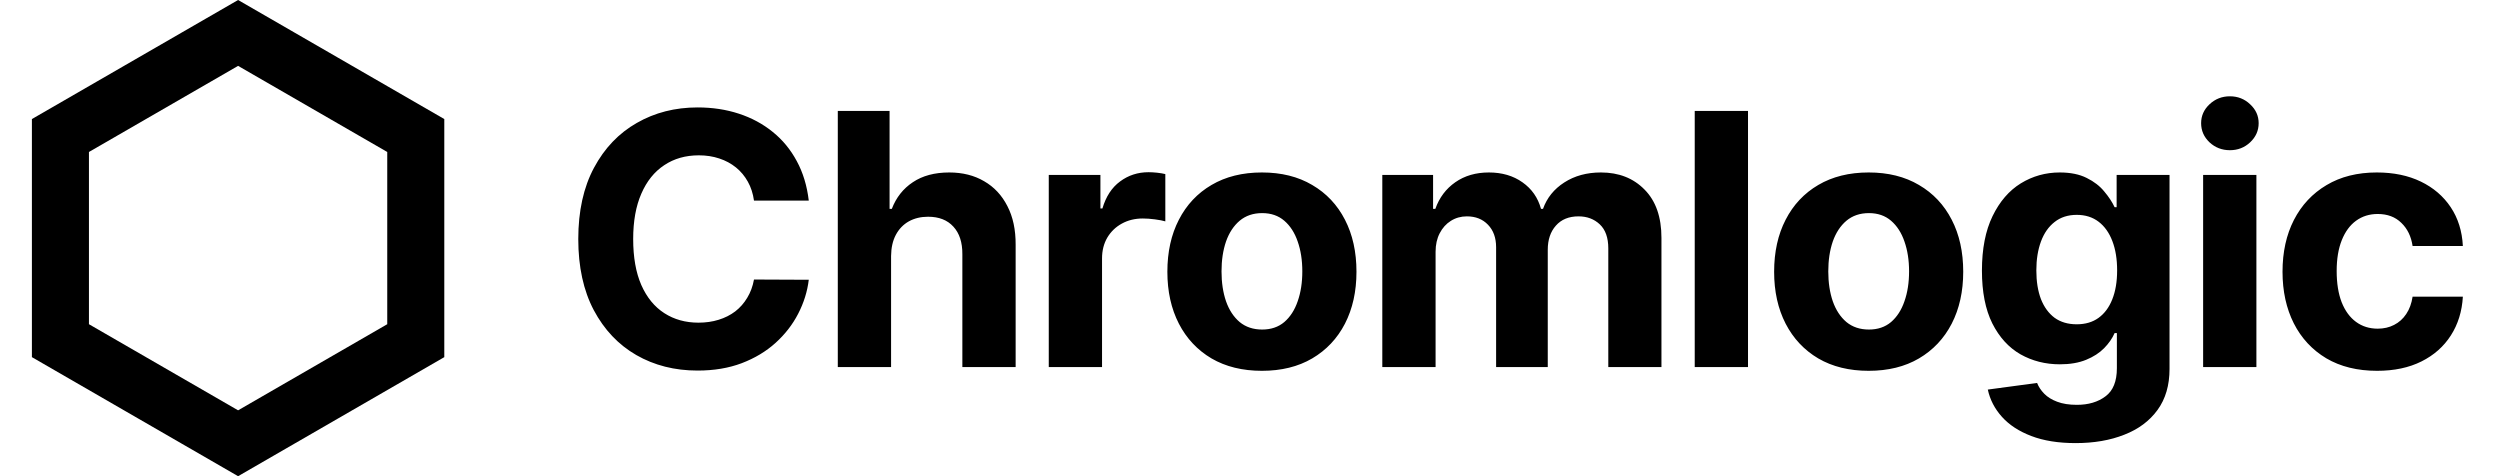
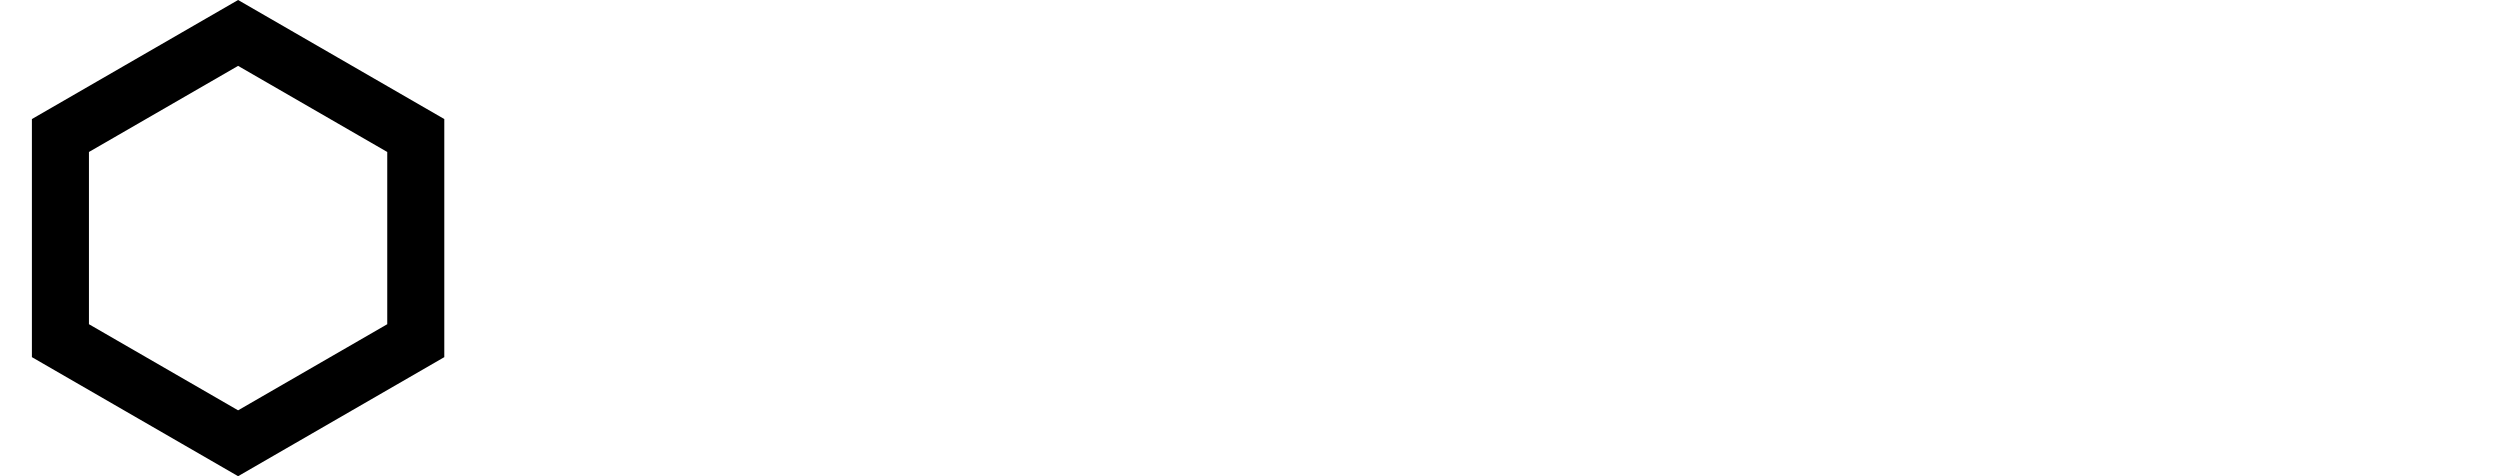
<svg xmlns="http://www.w3.org/2000/svg" width="504" height="96" viewBox="0 0 504 96" fill="none">
-   <path d="M163.048 40.441H152.005C151.803 39.013 151.391 37.744 150.769 36.634C150.147 35.508 149.349 34.55 148.374 33.76C147.399 32.97 146.273 32.365 144.995 31.945C143.735 31.524 142.365 31.314 140.886 31.314C138.213 31.314 135.885 31.978 133.902 33.306C131.918 34.617 130.38 36.533 129.288 39.055C128.195 41.559 127.649 44.602 127.649 48.182C127.649 51.863 128.195 54.956 129.288 57.46C130.397 59.965 131.943 61.856 133.927 63.133C135.91 64.411 138.205 65.049 140.81 65.049C142.272 65.049 143.625 64.856 144.869 64.469C146.13 64.083 147.248 63.52 148.223 62.78C149.198 62.024 150.004 61.108 150.643 60.032C151.299 58.956 151.752 57.729 152.005 56.351L163.048 56.401C162.762 58.771 162.048 61.057 160.905 63.259C159.779 65.444 158.257 67.403 156.341 69.134C154.442 70.848 152.173 72.21 149.534 73.218C146.912 74.21 143.945 74.706 140.634 74.706C136.028 74.706 131.91 73.664 128.279 71.579C124.665 69.495 121.808 66.478 119.707 62.528C117.622 58.578 116.58 53.796 116.58 48.182C116.58 42.551 117.639 37.76 119.757 33.81C121.875 29.86 124.749 26.852 128.38 24.784C132.011 22.7 136.095 21.658 140.634 21.658C143.625 21.658 146.399 22.078 148.954 22.918C151.526 23.759 153.803 24.986 155.787 26.599C157.77 28.196 159.384 30.154 160.627 32.474C161.888 34.794 162.695 37.45 163.048 40.441ZM179.641 51.611V74H168.9V22.364H179.338V42.105H179.792C180.666 39.819 182.078 38.029 184.028 36.735C185.978 35.424 188.423 34.769 191.365 34.769C194.054 34.769 196.399 35.357 198.399 36.533C200.416 37.693 201.979 39.366 203.089 41.551C204.215 43.719 204.77 46.316 204.753 49.342V74H194.012V51.258C194.029 48.871 193.424 47.014 192.197 45.686C190.987 44.358 189.289 43.694 187.104 43.694C185.641 43.694 184.347 44.005 183.221 44.627C182.112 45.249 181.237 46.156 180.599 47.35C179.977 48.526 179.657 49.947 179.641 51.611ZM211.431 74V35.273H221.844V42.03H222.247C222.953 39.626 224.138 37.811 225.802 36.584C227.466 35.34 229.382 34.718 231.551 34.718C232.088 34.718 232.668 34.752 233.29 34.819C233.912 34.886 234.458 34.979 234.929 35.096V44.627C234.425 44.475 233.727 44.341 232.836 44.223C231.946 44.106 231.13 44.047 230.391 44.047C228.811 44.047 227.399 44.392 226.155 45.081C224.928 45.753 223.953 46.694 223.23 47.904C222.524 49.115 222.171 50.51 222.171 52.09V74H211.431ZM254.402 74.756C250.486 74.756 247.099 73.924 244.242 72.26C241.401 70.579 239.207 68.243 237.661 65.251C236.115 62.242 235.341 58.755 235.341 54.788C235.341 50.787 236.115 47.291 237.661 44.299C239.207 41.29 241.401 38.954 244.242 37.29C247.099 35.609 250.486 34.769 254.402 34.769C258.319 34.769 261.697 35.609 264.538 37.29C267.396 38.954 269.598 41.29 271.144 44.299C272.69 47.291 273.464 50.787 273.464 54.788C273.464 58.755 272.69 62.242 271.144 65.251C269.598 68.243 267.396 70.579 264.538 72.26C261.697 73.924 258.319 74.756 254.402 74.756ZM254.453 66.436C256.235 66.436 257.722 65.932 258.916 64.923C260.109 63.898 261.008 62.503 261.613 60.738C262.235 58.973 262.546 56.964 262.546 54.712C262.546 52.46 262.235 50.451 261.613 48.686C261.008 46.921 260.109 45.526 258.916 44.501C257.722 43.475 256.235 42.963 254.453 42.963C252.654 42.963 251.142 43.475 249.915 44.501C248.704 45.526 247.788 46.921 247.166 48.686C246.561 50.451 246.259 52.46 246.259 54.712C246.259 56.964 246.561 58.973 247.166 60.738C247.788 62.503 248.704 63.898 249.915 64.923C251.142 65.932 252.654 66.436 254.453 66.436ZM278.673 74V35.273H288.909V42.105H289.363C290.17 39.836 291.514 38.046 293.397 36.735C295.28 35.424 297.532 34.769 300.154 34.769C302.81 34.769 305.071 35.432 306.936 36.76C308.802 38.071 310.046 39.853 310.668 42.105H311.071C311.861 39.887 313.29 38.113 315.358 36.785C317.442 35.441 319.904 34.769 322.745 34.769C326.359 34.769 329.292 35.92 331.544 38.223C333.814 40.509 334.948 43.753 334.948 47.955V74H324.233V50.073C324.233 47.921 323.661 46.308 322.518 45.232C321.375 44.156 319.946 43.618 318.232 43.618C316.282 43.618 314.761 44.24 313.668 45.484C312.576 46.711 312.029 48.333 312.029 50.35V74H301.616V49.846C301.616 47.947 301.07 46.434 299.978 45.307C298.902 44.181 297.481 43.618 295.717 43.618C294.523 43.618 293.447 43.921 292.489 44.526C291.548 45.114 290.8 45.946 290.245 47.022C289.691 48.081 289.413 49.325 289.413 50.754V74H278.673ZM352.398 22.364V74H341.657V22.364H352.398ZM376.725 74.756C372.808 74.756 369.422 73.924 366.564 72.26C363.723 70.579 361.53 68.243 359.983 65.251C358.437 62.242 357.664 58.755 357.664 54.788C357.664 50.787 358.437 47.291 359.983 44.299C361.53 41.29 363.723 38.954 366.564 37.29C369.422 35.609 372.808 34.769 376.725 34.769C380.641 34.769 384.02 35.609 386.861 37.29C389.718 38.954 391.92 41.29 393.466 44.299C395.013 47.291 395.786 50.787 395.786 54.788C395.786 58.755 395.013 62.242 393.466 65.251C391.92 68.243 389.718 70.579 386.861 72.26C384.02 73.924 380.641 74.756 376.725 74.756ZM376.775 66.436C378.557 66.436 380.045 65.932 381.238 64.923C382.431 63.898 383.331 62.503 383.936 60.738C384.558 58.973 384.869 56.964 384.869 54.712C384.869 52.46 384.558 50.451 383.936 48.686C383.331 46.921 382.431 45.526 381.238 44.501C380.045 43.475 378.557 42.963 376.775 42.963C374.977 42.963 373.464 43.475 372.237 44.501C371.027 45.526 370.111 46.921 369.489 48.686C368.884 50.451 368.581 52.46 368.581 54.712C368.581 56.964 368.884 58.973 369.489 60.738C370.111 62.503 371.027 63.898 372.237 64.923C373.464 65.932 374.977 66.436 376.775 66.436ZM418.442 89.329C414.963 89.329 411.98 88.85 409.492 87.892C407.021 86.951 405.054 85.665 403.592 84.035C402.13 82.404 401.18 80.572 400.743 78.538L410.677 77.202C410.979 77.975 411.458 78.698 412.114 79.37C412.77 80.043 413.635 80.581 414.711 80.984C415.803 81.404 417.131 81.614 418.695 81.614C421.031 81.614 422.956 81.043 424.468 79.9C425.998 78.774 426.763 76.883 426.763 74.227V67.142H426.309C425.838 68.218 425.132 69.235 424.191 70.193C423.25 71.151 422.04 71.933 420.56 72.538C419.081 73.143 417.316 73.445 415.266 73.445C412.358 73.445 409.71 72.773 407.324 71.428C404.953 70.067 403.062 67.991 401.651 65.201C400.255 62.394 399.558 58.847 399.558 54.561C399.558 50.174 400.272 46.509 401.701 43.568C403.13 40.626 405.029 38.424 407.399 36.962C409.786 35.5 412.4 34.769 415.24 34.769C417.409 34.769 419.224 35.138 420.686 35.878C422.149 36.601 423.325 37.508 424.216 38.601C425.124 39.677 425.821 40.736 426.309 41.778H426.712V35.273H437.377V74.378C437.377 77.673 436.571 80.429 434.957 82.648C433.343 84.867 431.108 86.531 428.25 87.64C425.41 88.766 422.14 89.329 418.442 89.329ZM418.669 65.377C420.401 65.377 421.863 64.948 423.056 64.091C424.267 63.217 425.191 61.973 425.83 60.36C426.485 58.729 426.813 56.779 426.813 54.51C426.813 52.241 426.494 50.275 425.855 48.61C425.216 46.93 424.292 45.627 423.082 44.702C421.871 43.778 420.401 43.316 418.669 43.316C416.904 43.316 415.417 43.795 414.207 44.753C412.996 45.694 412.08 47.005 411.458 48.686C410.837 50.367 410.526 52.308 410.526 54.51C410.526 56.746 410.837 58.679 411.458 60.309C412.097 61.923 413.013 63.175 414.207 64.066C415.417 64.94 416.904 65.377 418.669 65.377ZM444.15 74V35.273H454.89V74H444.15ZM449.545 30.28C447.948 30.28 446.579 29.751 445.436 28.692C444.309 27.616 443.746 26.331 443.746 24.834C443.746 23.355 444.309 22.086 445.436 21.027C446.579 19.952 447.948 19.414 449.545 19.414C451.142 19.414 452.504 19.952 453.63 21.027C454.773 22.086 455.344 23.355 455.344 24.834C455.344 26.331 454.773 27.616 453.63 28.692C452.504 29.751 451.142 30.28 449.545 30.28ZM479.217 74.756C475.25 74.756 471.838 73.916 468.981 72.235C466.14 70.537 463.955 68.184 462.425 65.175C460.913 62.167 460.156 58.704 460.156 54.788C460.156 50.821 460.921 47.341 462.451 44.349C463.997 41.341 466.191 38.996 469.031 37.315C471.872 35.617 475.25 34.769 479.167 34.769C482.545 34.769 485.504 35.382 488.042 36.609C490.58 37.836 492.589 39.559 494.068 41.778C495.547 43.996 496.362 46.602 496.513 49.594H486.378C486.092 47.661 485.336 46.106 484.109 44.929C482.898 43.736 481.31 43.139 479.343 43.139C477.679 43.139 476.225 43.593 474.981 44.501C473.754 45.392 472.796 46.694 472.107 48.409C471.418 50.123 471.073 52.199 471.073 54.636C471.073 57.107 471.41 59.208 472.082 60.94C472.771 62.671 473.738 63.99 474.981 64.898C476.225 65.806 477.679 66.26 479.343 66.26C480.57 66.26 481.671 66.007 482.646 65.503C483.638 64.999 484.453 64.268 485.092 63.31C485.747 62.335 486.176 61.166 486.378 59.805H496.513C496.345 62.763 495.539 65.369 494.093 67.621C492.664 69.857 490.689 71.605 488.168 72.865C485.647 74.126 482.663 74.756 479.217 74.756Z" fill="black" />
  <path d="M12.181 27.32L48 6.64L83.819 27.32V68.68L48 89.361L12.181 68.68V27.32Z" stroke="black" stroke-width="11.5" />
</svg>